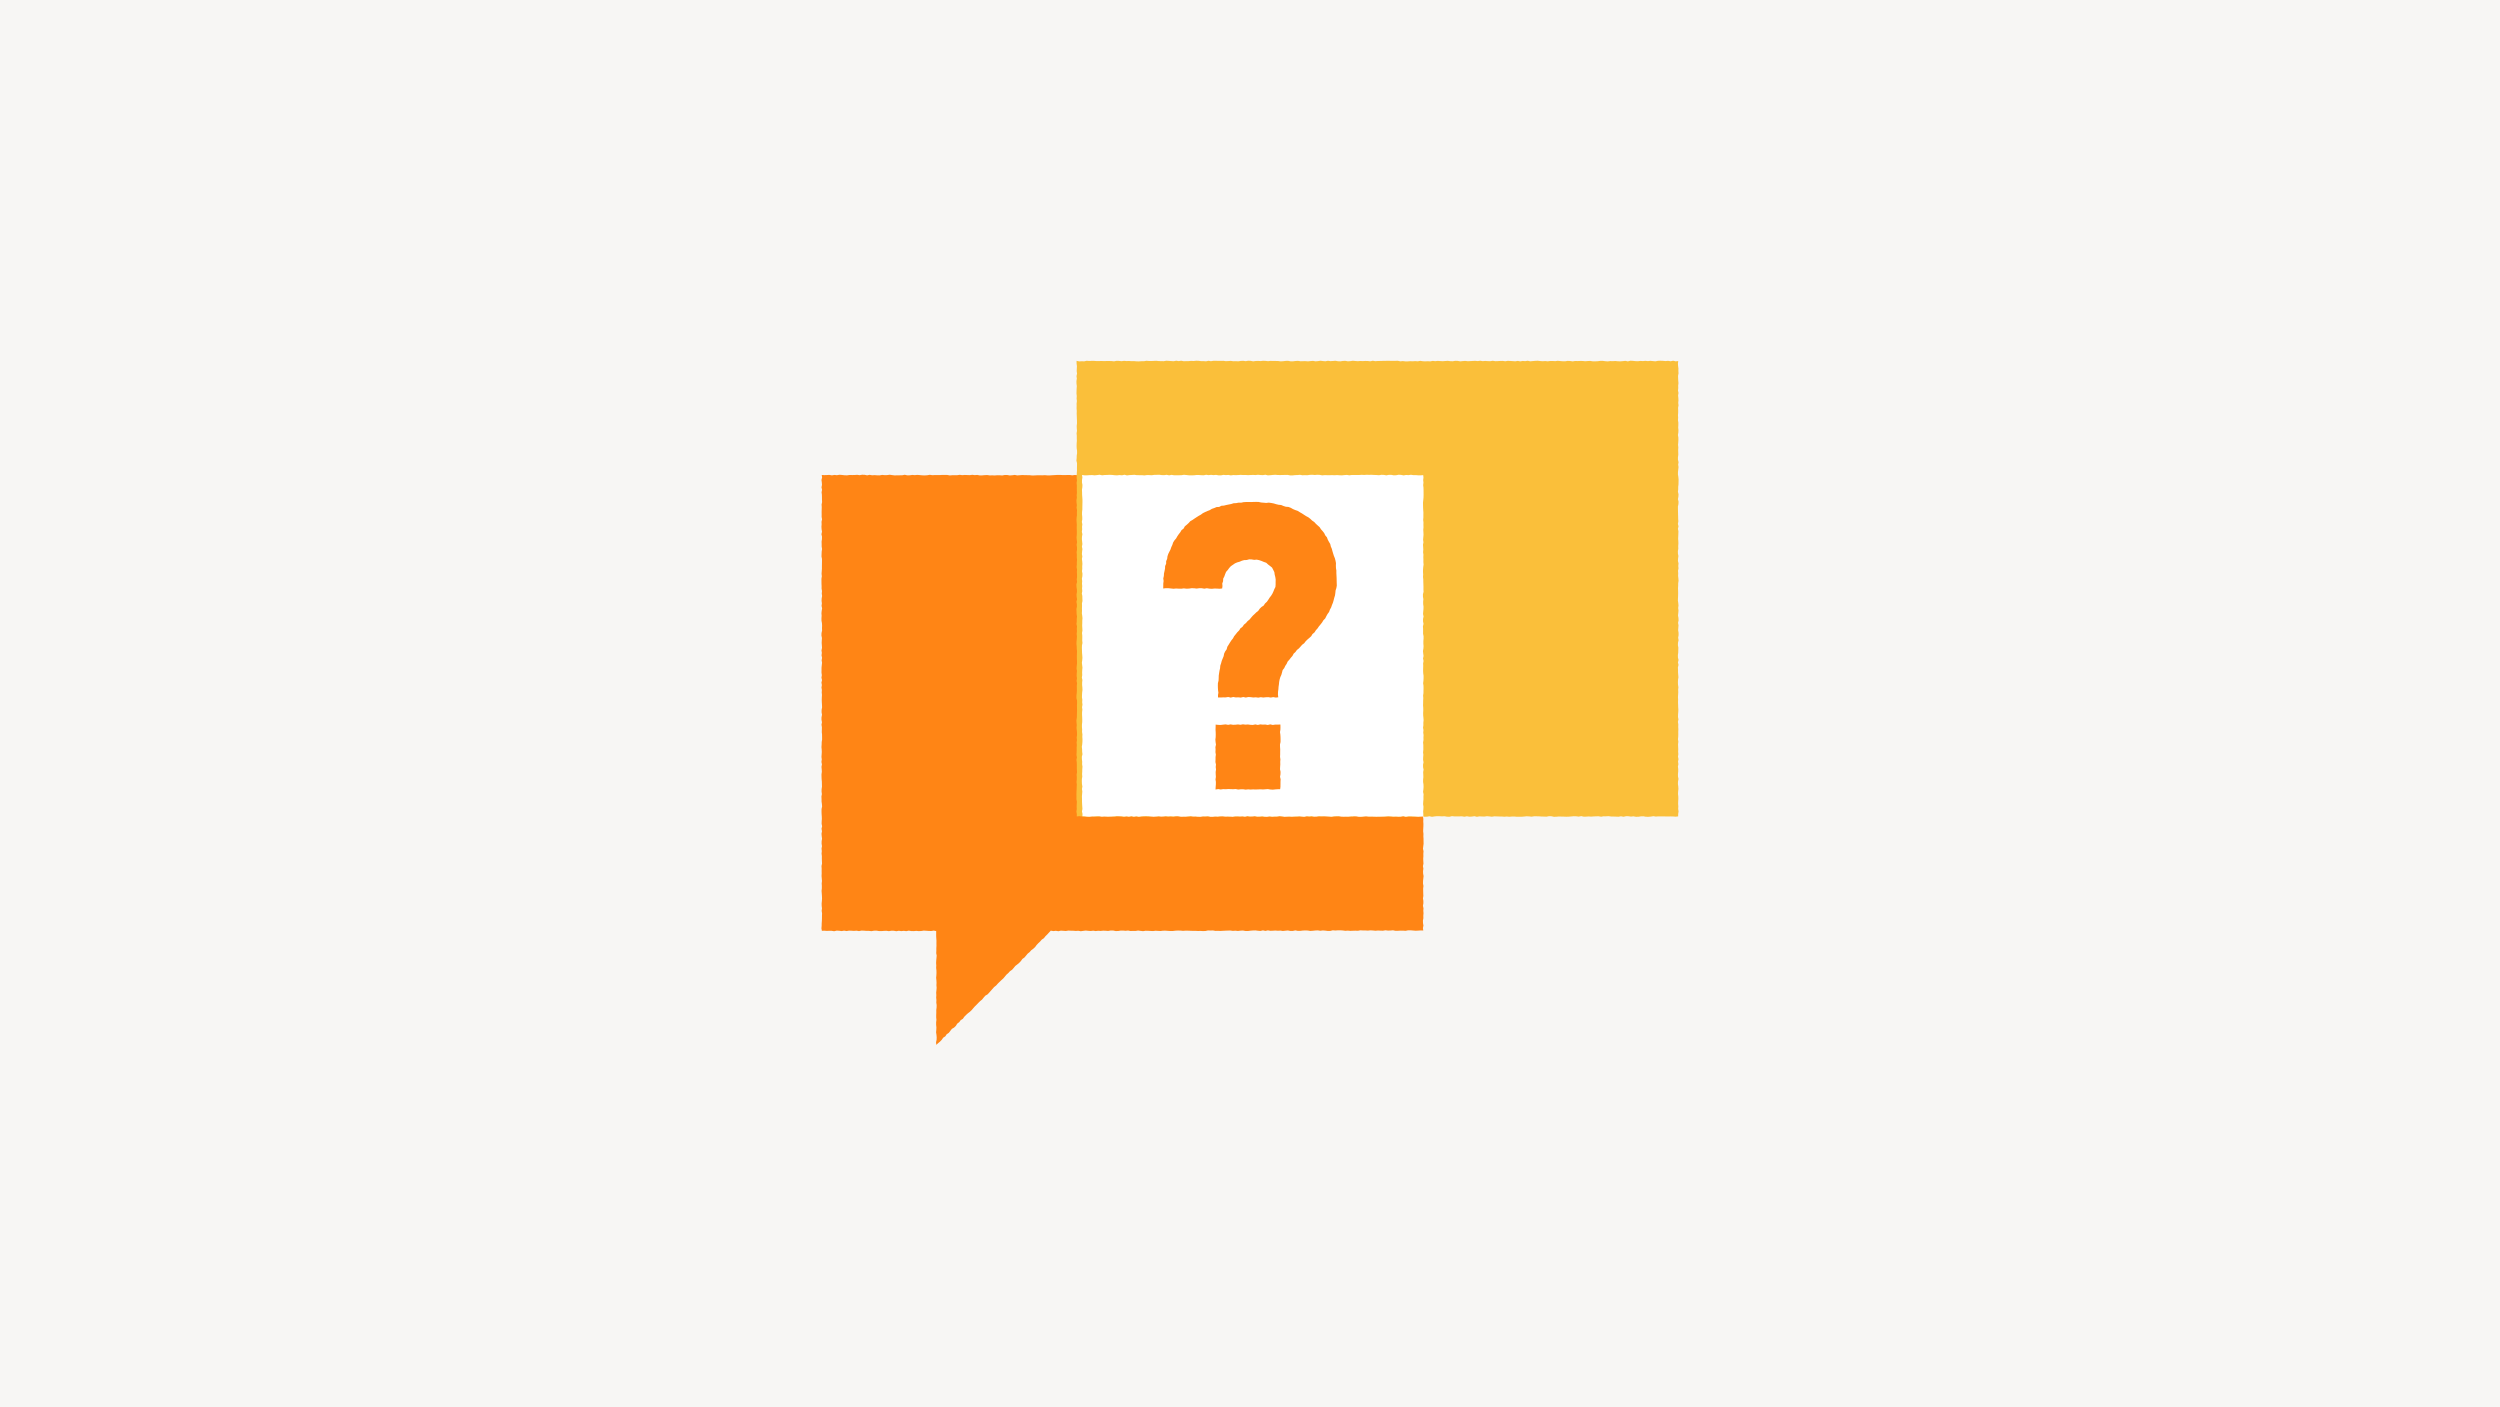
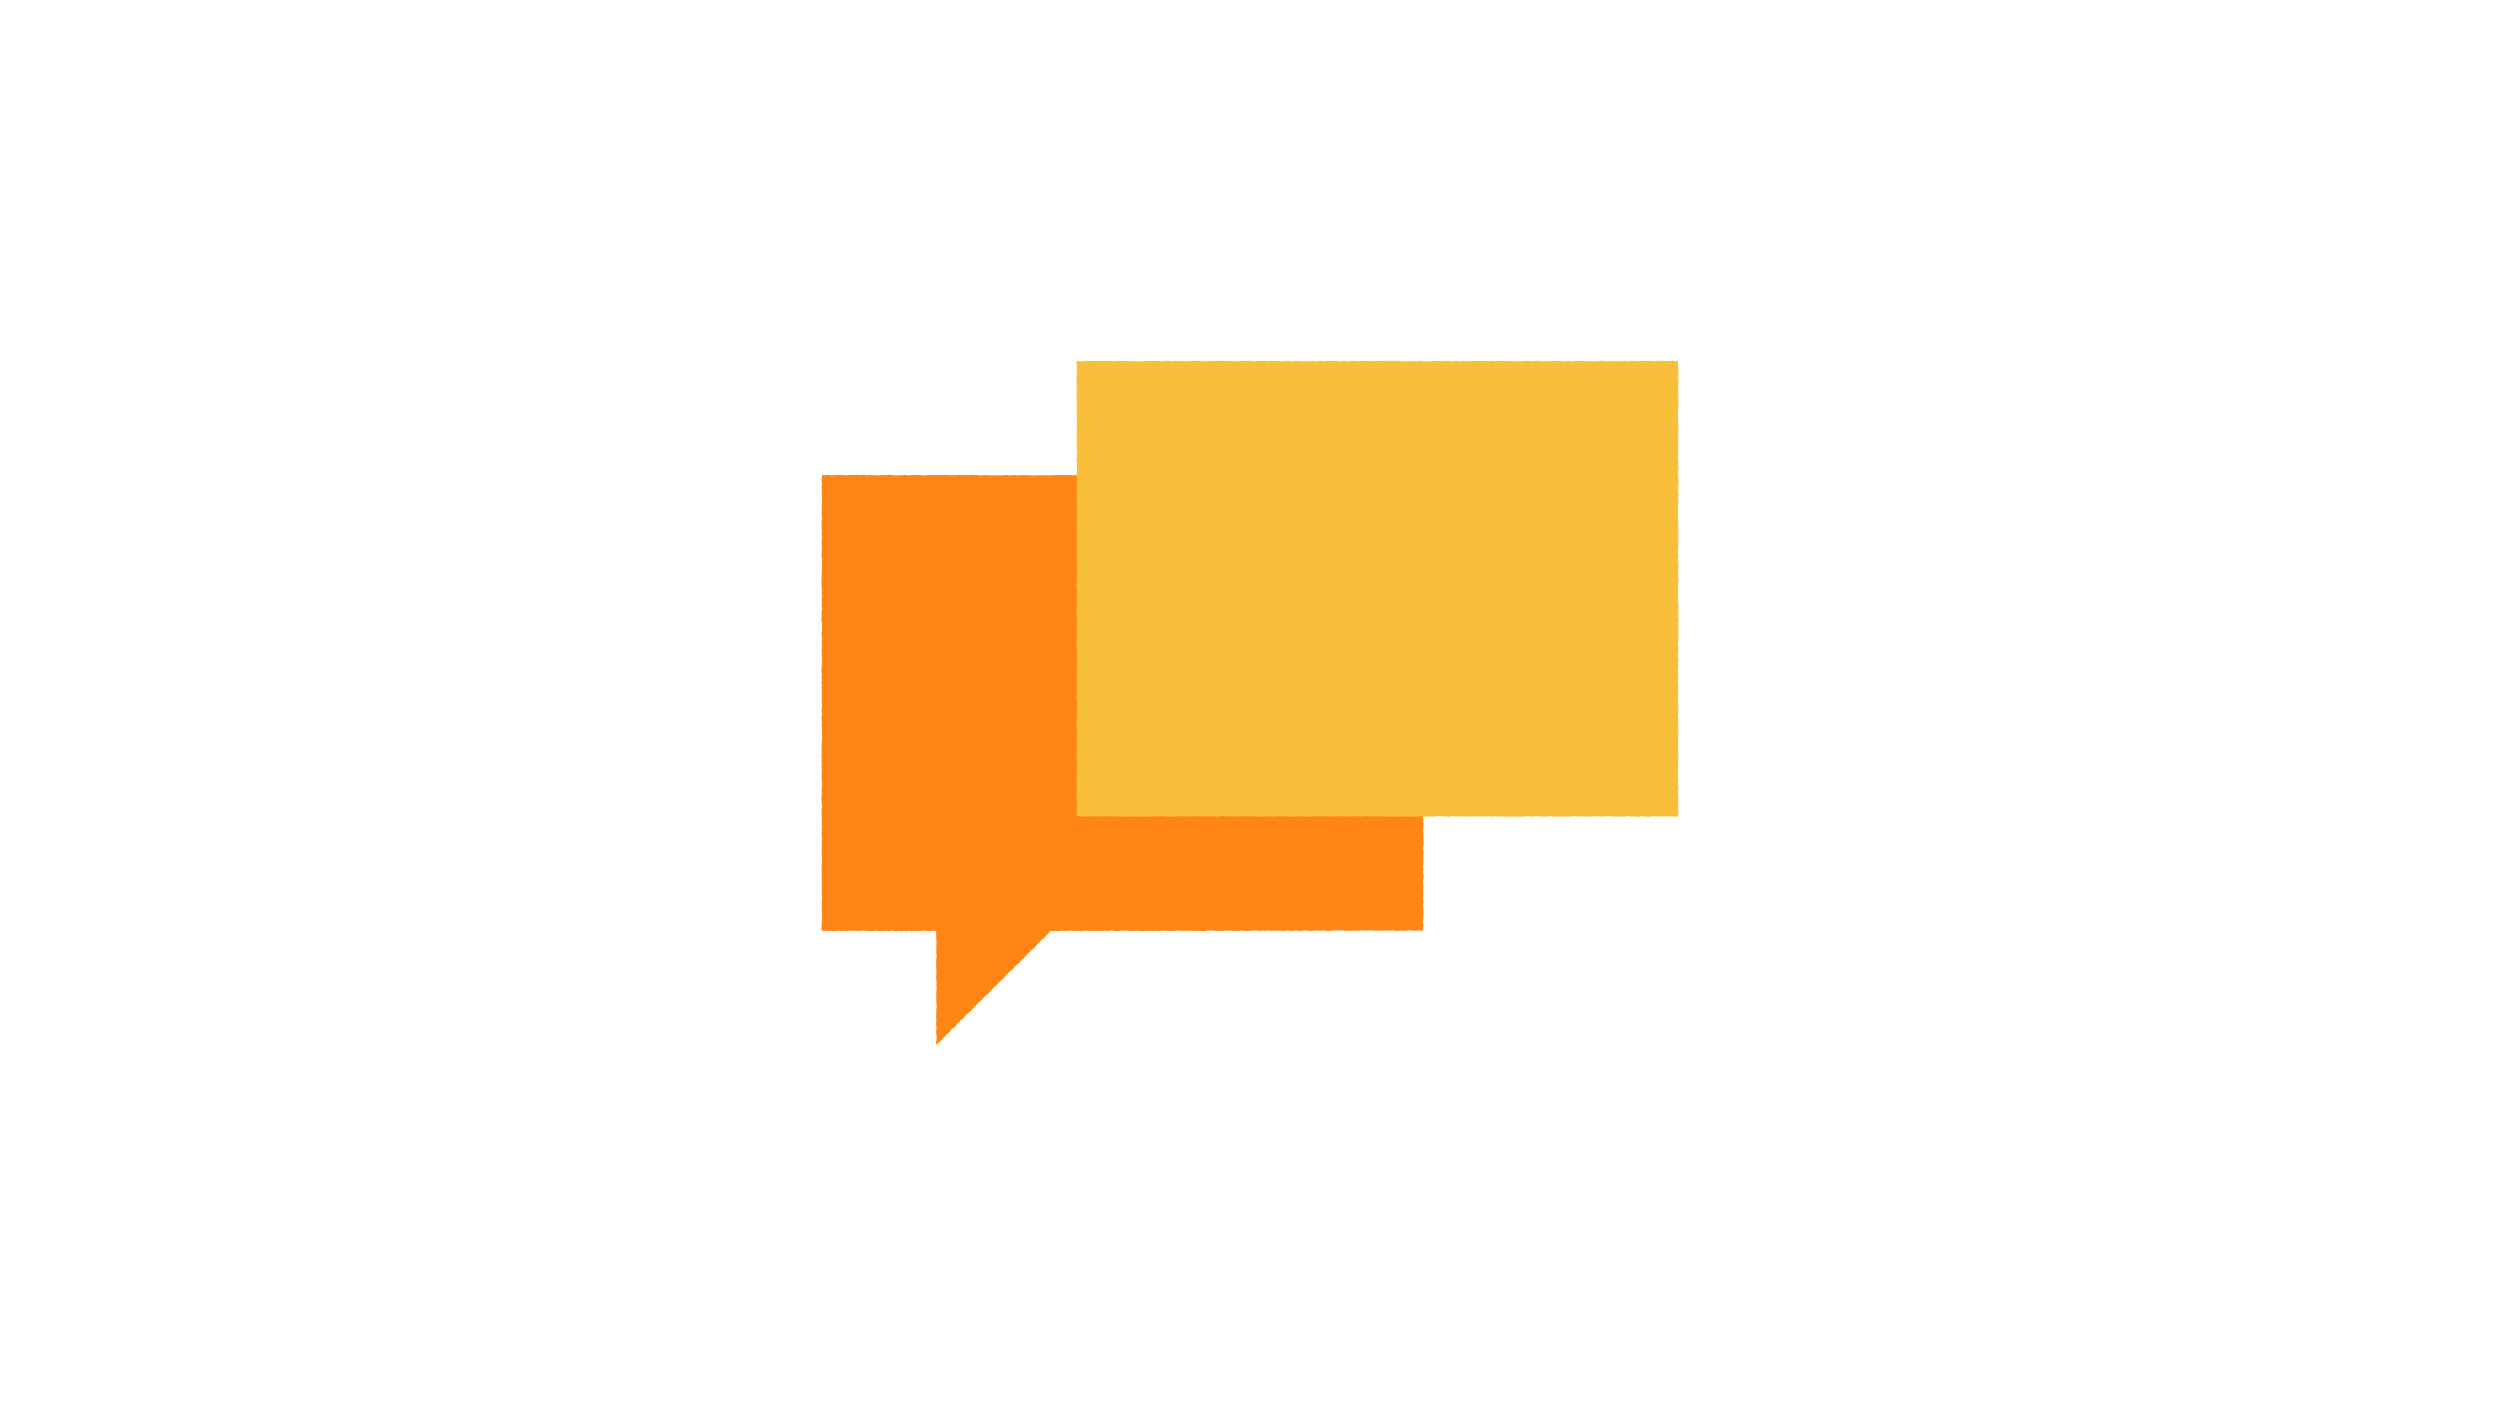
<svg xmlns="http://www.w3.org/2000/svg" width="1400" height="788" viewBox="0 0 1400 788" fill="none">
  <rect x="0" y="0" width="1400" height="788" fill="#333333" stroke="none" />
  <g id="ikon_kontaktraadgiver_1400x788_graa_opdateret" clip-path="url(#clip0_0_1417)">
    <rect width="1400" height="788" fill="white" />
-     <rect id="Rectangle" width="1400" height="788" fill="#F7F6F4" />
    <mask id="mask0_0_1417" style="mask-type:luminance" maskUnits="userSpaceOnUse" x="0" y="0" width="1400" height="788">
      <rect id="Rectangle_2" width="1400" height="788" fill="white" />
    </mask>
    <g mask="url(#mask0_0_1417)">
      <g id="Group 5">
        <path id="Fill 1" fill-rule="evenodd" clip-rule="evenodd" d="M496.832 266.05L495.427 266.083L494.023 265.94L492.615 266.208L491.206 266.174L489.8 266.077L488.393 266.154L486.985 265.905L485.589 266.189L484.191 265.896L482.791 265.855L481.384 266.098L479.972 265.902L478.565 266.012L477.161 266.021L475.753 265.986L474.34 266.193L472.929 266.145L471.521 265.979L470.106 265.869L468.69 266.11L467.279 265.965L465.871 266.199L464.454 265.946L463.035 266.021L461.611 266.069L460.167 265.988L460.375 267.389L460.021 268.767L460.208 270.141L460.309 271.519L460.047 272.899L460.348 274.274L460.085 275.654L460.252 277.032L460.283 278.408L460.301 279.789L460.369 281.169L460.085 282.547L460.181 283.929L460.148 285.308L460.111 286.688L460.13 288.07L460.118 289.451L460.346 290.833L460.047 292.215L460.113 293.598L460.01 294.984L460.099 296.365L460.32 297.753L460.006 299.136L460.322 300.524L460.287 301.909L460.093 303.297L460.132 304.686L460.136 306.073L460.355 307.461L460.148 308.85L460.093 310.236L460.043 311.621L460.313 313.007L460.309 314.392L460.285 315.776L460.266 317.161L460.268 318.543L460.173 319.928L460.078 321.31L460.231 322.694L460.019 324.077L460.025 325.457L460.035 326.842L460.101 328.222L460.087 329.606L460.309 330.987L460.188 332.367L460.373 333.751L460.136 335.13L460.085 336.512L460.252 337.896L460.076 339.277L460.377 340.661L460.153 342.041L460.012 343.424L460.122 344.808L460.025 346.189L460.037 347.575L460.287 348.958L460.375 350.342L460.315 351.728L460.369 353.115L460.05 354.499L460.008 355.886L460.289 357.275L460.2 358.661L460.138 360.052L460.241 361.441L460.322 362.833L460.033 364.22L460.233 365.608L460.058 366.997L460.355 368.384L460.113 369.772L460.346 371.157L460.194 372.543L460.064 373.926L460.06 375.314L460.031 376.701L460.235 378.085L460.01 379.47L460.33 380.854L460.002 382.241L460.247 383.625L460.025 385.01L460.256 386.394L460.161 387.781L460.293 389.167L460.214 390.554L460.181 391.942L460.223 393.329L460.309 394.719L460.367 396.108L460.113 397.499L460.085 398.889L460.328 400.28L460.052 401.669L460.045 403.059L460.305 404.446L460.041 405.835L460.268 407.223L460.241 408.608L460.2 409.996L460.348 411.385L460.365 412.773L460.377 414.16L460.149 415.546L460.124 416.935L460.019 418.324L460.149 419.712L460.204 421.101L460.124 422.492L460.025 423.886L460.2 425.275L460 426.666L460.285 428.056L460.025 429.445L460.167 430.832L460.233 432.214L460.037 433.594L460.058 434.975L460.109 436.359L460.241 437.746L460.264 439.134L460.305 440.523L460.101 441.916L460.078 443.306L460.249 444.695L460.004 446.085L460.076 447.474V448.859L460.268 450.245L460.377 451.627L460.072 453.014L460.054 454.396L460.091 455.781L460.19 457.165L460.237 458.55L460.146 459.936L460.105 461.323L460.381 462.714L460.058 464.104L460.307 465.499L460.045 466.892L460.163 468.285L460.342 469.677L460.12 471.066L460.097 472.454L460.305 473.843L460.068 475.234L460.21 476.622L460.076 478.015L460.245 479.41L460.233 480.805L460.268 482.2L460.34 483.594L460.037 484.987L460.136 486.378L460.118 487.771L460.142 489.168L460.076 490.564L460.19 491.959L460.301 493.354L460.148 494.747L460.235 496.133L460.221 497.518L460.08 498.907L460.184 500.303L460.28 501.703L460.336 503.099L460.26 504.49L460.118 505.883L460.144 507.286L460.309 508.685L460.136 510.082L460.355 511.485L460.305 512.888L460.297 514.285L460.252 515.684L460.148 517.087L460.126 518.495L460.002 519.904L460.256 521.249L461.575 521.189L462.961 521.301L464.349 521.247L465.737 521.266L467.131 521.492L468.523 521.153L469.917 521.224L471.311 521.4L472.703 521.166L474.091 521.388L475.482 521.16L476.87 521.216L478.26 521.297L479.65 521.185L481.042 521.419L482.436 521.128L483.834 521.184L485.228 521.294L486.62 521.297L488.014 521.448L489.406 521.199L490.798 521.162L492.194 521.388L493.592 521.413L494.988 521.301L496.382 521.247L497.776 521.452L499.162 521.214L500.547 521.232L501.937 521.485L503.333 521.234L504.732 521.423L506.126 521.265L507.518 521.448L508.914 521.164L510.316 521.39L511.714 521.421L513.112 521.288L514.516 521.427L515.917 521.355L517.317 521.139L518.715 521.228L520.119 521.328L521.526 521.363L522.938 521.135L524.258 521.407V522.694L524.252 524.072L524.324 525.452L524.423 526.834L524.396 528.217L524.423 529.603L524.347 530.988L524.353 532.372L524.276 533.755L524.54 535.137L524.419 536.515L524.291 537.898L524.214 539.278L524.314 540.66L524.241 542.043L524.402 543.429L524.429 544.818L524.363 546.206L524.237 547.589L524.392 548.973L524.458 550.356L524.396 551.74L524.511 553.129L524.408 554.517L524.256 555.902L524.344 557.29L524.26 558.675L524.394 560.053L524.318 561.431L524.518 562.81L524.485 564.198L524.313 565.589L524.324 566.975L524.28 568.36L524.272 569.746L524.394 571.139L524.231 572.53L524.237 573.92L524.381 575.313L524.332 576.704L524.202 578.095L524.421 579.485L524.54 580.882L524.497 582.279L524.182 583.682L524.332 585.119L525.373 584.16L526.44 583.275L527.398 582.277L528.188 581.113L529.374 580.338L530.158 579.16L531.337 578.375L532.199 577.269L533.059 576.162L534.304 575.438L535.296 574.468L536.039 573.254L537.152 572.405L537.992 571.287L539.198 570.537L540.002 569.385L540.971 568.395L541.998 567.465L543.112 566.62L544.116 565.668L545.017 564.609L545.937 563.565L546.931 562.594L547.892 561.591L548.89 560.616L549.979 559.734L550.849 558.637L551.767 557.587L553.008 556.863L553.969 555.86L554.886 554.812L555.812 553.774L556.728 552.728L557.84 551.867L558.763 550.821L559.763 549.849L560.77 548.884L561.813 547.958L562.721 546.896L563.605 545.812L564.659 544.905L565.589 543.867L566.766 543.064L567.69 542.022L568.565 540.938L569.676 540.087L570.75 539.199L571.705 538.194L572.511 537.036L573.672 536.22L574.582 535.152L575.473 534.066L576.566 533.19L577.492 532.142L578.634 531.299L579.667 530.351L580.496 529.203L581.449 528.196L582.471 527.241L583.393 526.179L584.587 525.386L585.46 524.269L586.474 523.285L587.427 522.239L588.445 521.168L589.903 521.413L591.297 521.251L592.691 521.486L594.085 521.16L595.479 521.255L596.873 521.355L598.265 521.13L599.657 521.197L601.051 521.222L602.443 521.336L603.835 521.236L605.229 521.485L606.621 521.282L608.013 521.112L609.405 521.259L610.799 521.353L612.189 521.187L613.583 521.4L614.977 521.23L616.369 521.328L617.761 521.178L619.157 521.232L620.549 521.34L621.943 521.093H623.337L624.733 521.382L626.129 521.375L627.527 521.141L628.923 521.124L630.321 521.249L631.719 521.102L633.117 521.369L634.517 521.305L635.918 521.338L637.318 521.106L638.718 521.294L640.118 521.45L641.516 521.222L642.914 521.249L644.312 521.336L645.709 521.388L647.105 521.218L648.501 521.295L649.897 521.369L651.293 521.197L652.687 521.185L654.085 521.284L655.479 521.371L656.877 521.346L658.271 521.176L659.667 521.108L661.063 521.141L662.459 521.272L663.857 521.176L665.255 521.184L666.652 521.239L668.05 521.294L669.45 521.272L670.85 521.355L672.252 521.319L673.654 521.404L675.055 521.357L676.455 521.047L677.853 521.099L679.253 521.058L680.653 521.309L682.051 521.266L683.448 521.336L684.846 521.245L686.244 521.18L687.642 521.12L689.04 521.11L690.44 521.297L691.838 521.184L693.238 521.348L694.635 521.17L696.037 521.095L697.439 521.348L698.839 521.369L700.243 521.182L701.642 521.075L703.044 521.035L704.444 521.216L705.844 521.338L707.234 521.002L708.624 521.319L710.018 521.006L711.414 521.253L712.81 521.199L714.206 521.108L715.608 521.216L717.009 521.143L718.413 521.348L719.813 521.197L721.213 521.058L722.611 521.34L724.007 521.319L725.403 521.014L726.797 521.299L728.191 521.284L729.588 521.108L730.982 521.047L732.376 521.099L733.772 521.33L735.17 521.23L736.568 521.079L737.968 521.012L739.37 521.232L740.774 521.041L742.181 521.157L743.585 521.332L744.983 521.313L746.384 520.962L747.784 521.093L749.184 520.977L750.584 520.969L751.986 521.064L753.389 521.255L754.791 521.153L756.201 521.284L757.604 521.222L759.01 521.18L760.412 521.234L761.814 520.977L763.219 521.056L764.625 521.064L766.033 521.141L767.436 520.996L768.842 521.072L770.25 521.224L771.645 521.095L773.041 521.164L774.441 521.205L775.847 520.958L777.256 521.135L778.662 521.099L780.066 520.96L781.47 521.266L782.885 521.239L784.292 521.155L785.702 521.162L787.115 521.265L788.529 520.977L789.936 520.975L791.344 521.093L792.759 521.216L794.179 521.143L795.6 521.047L797.031 521.089L796.839 519.698L797.128 518.316L796.885 516.932L796.84 515.553L797.089 514.167L797.058 512.786L797.167 511.402L797.054 510.018L797.155 508.637L796.854 507.251L797.089 505.868L797.081 504.482L796.858 503.099L797.081 501.711L797.015 500.324L796.986 498.938L796.961 497.551L797.139 496.165L796.883 494.778L796.906 493.389L797.048 491.999L797.205 490.61L796.947 489.219L796.901 487.827L797.089 486.434L796.848 485.043L797.139 483.649L797.054 482.258L796.998 480.865L797.097 479.472L797.068 478.08L797.178 476.691L796.866 475.3L797.031 473.909L797.211 472.519L797.18 471.132L797.171 469.742L797.089 468.353L797.134 466.967L796.971 465.578L797.011 464.191L797.091 462.805L797.114 461.418L797.023 460.03L797.073 458.643L796.862 457.255L797.054 455.87L796.901 454.482L797.192 453.095L797.151 451.712L797.132 450.322L797.124 448.937L797.159 447.549L797.169 446.16L797.157 444.774L797.044 443.385L796.864 441.998L797.205 440.61L797.174 439.221L797.182 437.829L797.029 436.442L796.872 435.051L797.031 433.659L797.192 432.266L797.021 430.873L797.056 429.482L797.062 428.087L797.068 426.691L796.848 425.296L796.897 423.905L796.86 422.512L797.072 421.118L797.046 419.725L796.951 418.332L796.961 416.943L797.011 415.553L797.009 414.162L797.176 412.771L796.953 411.381L796.905 409.99L797.136 408.601L797.004 407.211L797.169 405.82L796.986 404.433L797.124 403.041L797.002 401.65L797.035 400.259L797.138 398.867L797.002 397.476L796.969 396.085L796.908 394.692L797.178 393.298L797.124 391.903L796.932 390.508L796.837 389.111L796.949 387.716L797.042 386.323L797.124 384.927V383.534L796.864 382.141L796.955 380.75L797.106 379.358L796.852 377.965L797.011 376.572L796.93 375.181L797.165 373.788L796.835 372.396L797.143 371.003L797.19 369.61L797.089 368.215L796.887 366.821L797.116 365.426L797.075 364.029L796.99 362.634L797.019 361.237L797 359.842L797.054 358.449L796.839 357.055L797.106 355.67L796.885 354.284L797.139 352.895L797.056 351.506L796.864 350.116L797.077 348.725L796.897 347.33L796.829 345.933L796.879 344.538L797.202 343.142L796.986 341.747L797.124 340.356L797.141 338.965L797.215 337.575L796.899 336.186L796.967 334.797L796.879 333.407L796.928 332.02L797.044 330.628L796.895 329.239L797.176 327.848L797.017 326.455L797.106 325.059L797.019 323.664L797.072 322.265L796.961 320.866L796.854 319.469L797.002 318.074L796.938 316.679L797.172 315.284L797.211 313.891L796.996 312.497L797.161 311.1L796.856 309.703L796.854 308.306L797.215 306.905L797.007 305.504L797.211 304.105L796.885 302.708L797.066 301.313L797.194 299.914L796.835 298.513L796.854 297.11L796.947 295.713L797.105 294.312L797.108 292.911L797.002 291.522L797.079 290.132L797.134 288.739L797.04 287.338L796.943 285.933L796.854 284.534L797.103 283.135L796.901 281.736L797.159 280.33L797.178 278.927L796.976 277.524L797.12 276.115L797.017 274.71L796.916 273.304L797.019 271.903L797.015 270.492L797.204 269.08L797.19 267.667L797.019 266.253L795.633 266.349L794.243 266.438L792.855 266.096L791.462 266.11L790.072 266.26L788.684 266.297L787.29 266.1L785.898 266.187L784.506 266.112L783.112 266.286L781.718 266.409L780.324 266.428L778.93 266.287L777.534 266.318L776.138 266.195L774.74 266.191L773.344 266.374L771.946 266.367L770.547 266.295L769.151 266.127L767.755 266.299L766.359 266.141L764.963 266.077L763.569 266.355L762.175 266.06L760.779 266.351L759.387 266.253L757.995 266.04L756.603 266.147L755.209 266.079L753.817 266.303L752.425 266.318L751.032 266.199L749.642 266.322L748.25 266.201L746.86 266.266L745.472 266.276L744.08 266.062L742.692 266.397L741.302 266.201L739.913 266.023L738.521 266.39L737.135 266.145L735.745 266.077L734.357 266.11L732.967 266.313L731.58 266.123L730.19 266.284L728.802 266.394L727.414 266.145L726.026 266.108L724.638 266.012L723.249 266.388L721.861 266.367L720.473 266.029L719.085 266.081L717.695 266.365L716.307 266.297L714.916 266.129L713.53 266.326L712.14 266.114L710.75 266.245L709.36 266.112L707.972 266.05L706.58 266.34L705.19 266.318L703.799 266.305L702.409 266.094L701.017 266.143L699.625 266.332L698.233 266.077L696.841 266.006L695.447 266.272L694.053 266.158L692.661 266.087L691.267 266.01L689.871 266.21L688.475 266.33L687.077 266.013L685.681 266.129L684.283 266.212L682.885 266.301L681.486 266.361L680.088 266.023L678.688 266.324L677.288 266.004L675.888 265.977L674.488 266.278L673.091 266.145L671.693 266.114L670.295 266.15L668.899 266.33L667.501 266.203L666.107 266.166L664.709 266.021L663.313 266.289L661.919 266.253L660.525 266.305L659.131 266.324L657.737 266.255L656.341 265.973L654.947 266.044L653.555 266.231L652.161 266.185L650.767 266.079L649.373 266.216L647.981 266.01L646.585 266.096L645.193 266.104L643.797 266.289L642.403 266.089L641.009 266.172L639.615 266.046L638.221 265.988L636.823 266.012L635.429 266.125L634.033 266.274L632.637 266.052L631.239 266.154L629.841 266.168L628.444 266.318L627.046 266.272L625.646 266.094L624.244 266.197L622.844 266.172L621.442 266.089L620.041 265.965L618.639 266.303L617.239 266.112L615.837 266.239L614.439 266.193L613.042 266.013L611.644 265.99L610.246 265.944L608.848 266.224L607.45 266.135L606.052 266.131L604.656 266.096L603.258 266.091L601.862 265.988L600.464 266.187L599.068 265.986L597.671 266.01L596.273 266.033L594.875 266.029L593.477 265.956L592.077 265.961L590.679 266.046L589.277 266.129L587.88 266.218L586.478 266.214L585.076 266.093L583.67 266.179L582.271 266.131L580.869 266.145L579.467 266.231L578.065 266.278L576.665 266.121L575.266 266.093L573.866 266.081L572.468 266.013L571.068 266.127L569.67 266.233L568.272 265.954L566.87 266.145L565.473 266.251L564.071 266.01L562.669 265.99L561.267 266.255L559.865 266.156L558.462 266.129L557.058 266.251L555.656 266.191L554.255 266.23L552.853 266.021L551.453 266.079L550.061 266.206L548.669 266.237L547.273 265.963L545.877 266.066L544.479 265.896L543.079 266.081L541.677 266.029L540.276 265.973L538.87 266.089L537.468 265.898L536.068 266.1L534.671 266.112L533.273 266.114L531.875 266.241L530.479 265.981L529.081 265.971L527.687 265.954L526.291 266.037L524.893 266.021L523.497 266.04L522.097 266.1L520.699 265.89L519.296 266.133L517.894 266.231L516.488 266.189L515.083 266.05L513.677 265.938L512.273 266.077L510.873 265.956L509.472 266.162L508.072 266.193L506.67 265.867L505.266 266.154L503.863 266.168L502.457 266.174L501.049 266.23L499.64 266.06L498.238 265.853L496.832 266.05Z" fill="#FF8515" />
-         <path id="Fill 2" fill-rule="evenodd" clip-rule="evenodd" d="M936.962 202L935.543 202.309L934.125 202.066L932.716 202.205L931.306 202.068L929.893 202.014L928.477 202.052L927.066 202.341L925.656 202.208L924.243 202.06L922.835 202.226L921.432 202.071L920.022 202.206L918.612 202.114L917.205 202.291L915.805 202.228L914.405 202.077L913.009 202.002L911.602 202.382L910.198 202.077L908.788 202.233L907.381 202.355L905.973 202.305L904.567 202.162L903.162 202.251L901.76 202.201L900.354 202.378L898.949 202.276L897.539 202.083L896.133 202.095L894.73 202.284L893.326 202.347L891.924 202.338L890.524 202.114L889.124 202.181L887.721 202.293L886.317 202.145L884.915 202.131L883.508 202.191L882.102 202.149L880.698 202.374L879.296 202.164L877.897 202.095L876.499 202.326L875.101 202.305L873.705 202.183L872.309 202.054L870.913 202.239L869.517 202.152L868.121 202.156L866.723 202.34L865.327 202.193L863.927 202.282L862.527 202.185L861.124 202.014L859.72 202.077L858.316 202.201L856.914 202.34L855.515 202.019L854.117 202.243L852.721 202.131L851.329 202.37L849.933 202.104L848.542 202.332L847.141 202.226L845.741 202.135L844.339 202.075L842.937 202.307L841.534 202.098L840.13 202.141L838.726 202.224L837.324 202.266L835.924 202.027L834.523 202.268L833.125 202.224L831.725 202.122L830.325 202.247L828.927 202.01L827.527 202.216L826.127 202.066L824.728 202.131L823.33 202.216L821.928 202.28L820.528 202.11L819.128 202.208L817.726 202.359L816.323 202.106L814.919 202.062L813.517 202.305L812.115 202.255L810.716 202.069L809.316 202.17L807.916 202.276L806.518 202.201L805.12 202.102L803.72 202.26L802.324 202.095L800.926 202.372L799.528 202.286L798.133 202.361L796.735 202.286L795.339 202.077L793.941 202.34L792.545 202.226L791.147 202.324L789.749 202.264L788.351 202.372L786.953 202.369L785.555 202.205L784.155 202.347L782.756 202.027L781.354 202.077L779.952 202.075H778.552L777.15 202.039L775.749 202.081L774.349 202.096L772.949 202.137L771.549 202.16L770.151 202.266L768.753 202.01L767.357 202.328L765.961 202.164L764.565 202.135L763.169 202.222L761.775 202.143L760.379 202.27L758.983 202.158L757.589 202.021L756.195 202.239L754.801 202.334L753.409 202.069L752.013 202.125L750.621 202.349L749.227 202.286L747.835 202.033L746.439 202.15L745.045 202.237L743.653 202.039L742.259 202.311L740.863 202.191L739.469 202.01L738.075 202.226L736.679 202.347L735.285 202.087L733.889 202.203L732.491 202.361L731.095 202.249L729.699 202.255L728.301 202.305L726.903 202.081L725.504 202.156L724.106 202.34L722.706 202.341L721.308 202.06L719.906 202.11L718.506 202.284L717.108 202.361L715.709 202.164L714.313 202.139L712.915 202.125L711.519 202.095L710.123 202.259L708.729 202.098L707.333 202.037L705.939 202.199L704.547 202.116L703.155 202.158L701.761 202.359L700.369 202.068L698.976 202.021L697.584 202.259L696.194 202.054L694.802 202.12L693.414 202.336L692.022 202.259L690.632 202.295L689.244 202.089L687.853 202.195L686.465 202.259L685.075 202.06L683.687 202.096L682.297 202.095L680.909 202.052L679.52 202.044L678.132 202.268L676.744 202.046L675.354 202.34L673.968 202.233L672.577 202.23L671.191 202.044L669.801 202.015L668.415 202.17L667.025 202.095L665.636 202.226L664.248 202.239L662.86 202.287L661.47 202.006L660.082 202.233L658.692 202L657.303 202.289L655.911 202.197L654.523 202.087L653.131 202.01L651.741 202.262L650.349 202.237L648.961 202.201L647.569 202.048L646.176 202.106L644.784 202.172L643.392 202.158L641.998 202.037L640.606 202.282H639.212L637.818 202.37L636.424 202.361L635.03 202.214L633.634 202.251L632.238 202.149L630.842 202.195L629.444 202.077L628.048 202.266L626.65 202.108L625.253 202.068L623.857 202.349L622.461 202.197L621.063 202.158L619.669 202.164L618.275 202.218L616.881 202.149L615.489 202.191L614.095 202.201L612.703 202.091L611.31 202.093L609.918 202.139L608.53 202.044L607.138 202.355L605.75 202.295L604.358 202.38L602.869 202.091L602.886 203.599L603.082 205.01L603.016 206.414L602.948 207.819L603.148 209.216L602.843 210.613L603.026 212.012L602.808 213.412L602.832 214.807L603.016 216.206L602.915 217.607L602.869 218.998L602.828 220.391L602.989 221.784L602.894 223.181L603.061 224.576L602.89 225.963L602.925 227.346L602.88 228.732L602.995 230.125L602.942 231.518L602.995 232.909L603.041 234.307L603.104 235.698L603.115 237.092L602.954 238.483L602.995 239.874L603.115 241.265L602.882 242.658L603.005 244.053L602.993 245.444L603.051 246.835L602.937 248.224L602.904 249.613L602.94 250.998L603.146 252.388L603.166 253.775L602.97 255.164L602.933 256.555L602.795 257.948L603.129 259.341V260.732L603.092 262.119L603.109 263.505L603.003 264.888L602.95 266.275L602.925 267.657L603.107 269.04L602.886 270.421L603.038 271.805L603.016 273.186L603.02 274.57L603.084 275.955L602.948 277.34L603.049 278.727L602.803 280.115L602.865 281.506L603.049 282.895L602.869 284.284L603.139 285.671L603.053 287.057L603.096 288.438L602.913 289.819L602.838 291.197L602.927 292.577L603.016 293.964L602.958 295.353L603.005 296.738L603.026 298.127L603.005 299.518L602.861 300.91L602.987 302.297L603.15 303.686L602.898 305.073L603.104 306.46L603.123 307.846L602.911 309.233L603.028 310.62L603.001 312.005L603.14 313.389L603.028 314.776L603.032 316.161L602.888 317.548L603.14 318.936L603.061 320.321L603.127 321.708L603.146 323.095L602.975 324.485L603.154 325.876L602.785 327.265L602.843 328.652L603.045 330.039L603.1 331.426L602.865 332.812L602.915 334.199L603.152 335.58L602.791 336.966L603.041 338.351L603.063 339.734L602.785 341.118L602.867 342.503L602.896 343.884L603.125 345.27L602.972 346.653L602.981 348.035L602.816 349.42L603.127 350.803L603.003 352.188L603.092 353.572L602.921 354.957L603.082 356.344L603.006 357.732L602.871 359.119L602.816 360.504L602.944 361.893L602.985 363.282L603.127 364.668L603.082 366.055L603.034 367.442L603.049 368.827L603.117 370.213L603.125 371.596L602.968 372.979L602.869 374.363L603.096 375.746L602.975 377.13L602.925 378.509L603.109 379.89L602.878 381.272L603.164 382.651L602.997 384.035L603.034 385.414L603.061 386.794L602.964 388.175L602.814 389.555L602.803 390.934L603.135 392.318L603.162 393.695L603.082 395.077L603.115 396.456L603.144 397.838L603.096 399.217L603.063 400.6L603.026 401.98L602.791 403.361L602.863 404.745L602.995 406.126L602.849 407.51L602.993 408.891L603.125 410.278L603.133 411.66L602.937 413.045L603.086 414.428L602.892 415.815L603.032 417.201L602.923 418.588L602.948 419.973L602.911 421.361L602.818 422.746L603.073 424.131L602.805 425.516L602.981 426.898L603.026 428.283L603.018 429.663L603.043 431.044L603.133 432.427L602.9 433.805L603.008 435.186L602.985 436.566L602.851 437.945L603.02 439.325L602.944 440.701L602.907 442.082L602.836 443.46L602.793 444.835L602.826 446.213L602.807 447.588L603.049 448.966L602.975 450.342L602.915 451.719L602.985 453.095L602.785 454.469L603.02 455.844L602.997 457.193L604.395 457.04L605.816 457.195L607.237 457.336L608.652 457.228L610.062 457.203L611.474 457.058L612.885 457.264L614.3 457.39L615.712 457.054L617.123 457.247L618.537 457.094L619.942 457.247L621.348 457.22L622.756 457.098L624.167 457.407L625.573 457.164L626.975 457.048L628.373 457.382L629.769 457.357L631.176 457.16L632.582 457.218L633.989 457.249L635.399 457.247L636.805 457.313L638.21 457.386L639.616 457.264H641.018L642.423 457.305L643.831 457.276L645.241 457.058L646.644 457.12L648.05 457.301L649.452 457.087L650.854 457.093L652.253 457.177L653.655 457.345L655.057 457.177L656.461 457.365L657.865 457.255L659.272 457.062L660.676 457.145L662.08 457.091L663.481 457.164L664.881 457.195L666.281 457.322L667.677 457.102L669.075 457.149L670.469 457.332L671.865 457.083L673.261 457.039L674.657 457.235L676.055 457.191L677.451 457.145L678.851 457.122L680.252 457.104L681.654 457.355L683.058 457.203L684.462 457.039L685.863 457.093L687.263 457.164L688.661 457.282L690.055 457.089L691.449 457.293L692.843 457.255L694.235 457.166L695.637 457.143L697.039 457.243L698.439 457.098L699.84 457.318L701.244 457.087H702.648L704.05 457.367L705.453 457.17L706.855 457.407L708.255 457.28L709.653 457.069L711.053 457.28L712.453 457.316L713.853 457.307L715.25 457.237L716.65 457.031L718.05 457.272L719.45 457.104L720.85 457.233L722.25 457.403L723.649 457.089L725.053 457.332L726.455 457.376L727.859 457.058L729.259 457.249L730.66 457.239L732.062 457.089L733.462 457.413L734.862 457.324L736.26 457.056L737.66 457.187L739.057 457.243L740.455 457.206L741.851 457.054L743.249 457.1L744.645 457.15L746.043 457.326L747.439 457.179L748.837 457.191L750.233 457.06L751.631 457.037L753.029 457.094L754.427 457.293L755.825 457.114L757.224 457.376L758.622 457.037L760.024 457.075H761.424L762.826 457.334L764.226 457.039H765.627L767.029 457.262L768.429 457.154L769.829 457.266L771.229 457.237L772.627 457.299L774.025 457.069L775.422 457.334L776.818 457.214L778.212 457.237L779.608 457.264L781.004 457.374L782.398 457.295L783.794 457.343L785.188 457.077L786.582 457.249L787.976 457.395L789.368 457.226L790.764 457.365L792.156 457.341L793.55 457.368L794.943 457.195L796.339 457.042L797.733 457.394L799.127 457.334L800.519 457.104L801.915 457.413L803.309 457.193L804.703 457.054L806.099 457.081L807.495 457.158L808.889 457.089L810.287 457.332L811.682 457.392L813.08 457.039L814.476 457.181L815.876 457.191L817.274 457.172L818.672 457.147L820.07 457.367L821.472 457.112L822.872 457.353L824.271 457.284L825.671 457.066L827.069 457.409L828.467 457.16L829.863 457.23L831.259 457.272L832.655 457.075L834.049 457.189L835.445 457.367L836.839 457.143L838.231 457.191L839.625 457.239L841.019 457.255L842.409 457.365L843.801 457.253L845.193 457.39L846.583 457.272L847.976 457.245L849.366 457.382L850.756 457.353L852.146 457.374L853.534 457.257L854.924 457.114L856.312 457.183L857.703 457.345L859.091 457.114L860.481 457.123L861.867 457.147L863.257 457.262L864.646 457.282L866.034 457.334L867.424 457.066L868.81 457.098L870.198 457.409L871.587 457.365L872.977 457.235L874.363 457.282L875.753 457.311L877.139 457.367L878.529 457.324L879.918 457.214L881.308 457.085L882.696 457.131L884.086 457.301L885.474 457.031L886.866 457.328L888.255 457.313L889.647 457.212L891.035 457.309L892.429 457.203L893.819 457.143L895.209 457.108L896.603 457.365L897.993 457.127L899.385 457.135L900.779 457.05L902.172 457.241L903.564 457.258L904.96 457.313L906.356 457.367L907.75 457.116L909.144 457.386L910.54 457.085L911.935 457.091L913.333 457.299L914.729 457.147L916.127 457.397L917.525 457.378L918.923 457.154L920.319 457.122L921.715 457.382L923.109 457.399L924.503 457.289L925.899 457.058L927.289 457.282L928.683 457.172L930.075 457.179L931.467 457.177L932.859 457.212L934.25 457.224L935.64 457.199L937.028 457.237L938.42 457.341L939.76 457.174L939.785 455.81L939.998 454.401L939.781 452.995L939.857 451.594L939.746 450.197L939.781 448.8L939.87 447.401L939.845 445.997L939.684 444.602L939.754 443.205L939.911 441.806L939.826 440.411L939.633 439.02L939.688 437.625L939.958 436.228L939.674 434.835L939.655 433.448L939.785 432.063L939.804 430.679L939.635 429.288L939.897 427.895L939.694 426.5L939.954 425.105L939.666 423.712L939.872 422.319L939.75 420.93L939.822 419.539L939.752 418.146L939.713 416.753L939.874 415.36L939.664 413.965L939.798 412.574L939.835 411.187L939.818 409.8L939.88 408.411L939.802 407.025L939.847 405.636L939.631 404.247L939.925 402.856L939.674 401.463L939.709 400.07L939.826 398.679L939.872 397.292L939.777 395.906L939.738 394.521L939.686 393.138L939.742 391.754L939.661 390.373L939.746 388.987L939.82 387.606L939.758 386.225L939.905 384.839L939.684 383.456L939.633 382.071L939.696 380.683L939.909 379.296L939.8 377.905L939.69 376.514L939.697 375.127L939.624 373.742L939.962 372.354L939.647 370.973L939.979 369.591L939.641 368.212L939.618 366.834L939.81 365.447L939.835 364.06L939.876 362.671L939.62 361.284L939.68 359.892L939.998 358.503L939.763 357.112L939.995 355.725L939.993 354.338L939.763 352.951L939.853 351.565L939.963 350.178L939.709 348.793L940 347.406L939.925 346.02L939.68 344.637L939.847 343.25L939.944 341.862L939.777 340.477L939.948 339.088L939.826 337.703L939.622 336.314L939.676 334.924L939.73 333.537L939.76 332.146L939.734 330.759L939.68 329.374L939.767 327.986L939.785 326.599L939.987 325.214L939.882 323.831L939.725 322.445L939.8 321.062L939.68 319.677L939.958 318.295L939.829 316.908L939.977 315.526L939.643 314.143L939.723 312.76L939.905 311.374L939.635 309.993L939.614 308.608L939.847 307.222L939.789 305.837L939.897 304.454L939.855 303.068L939.754 301.681L939.818 300.294L939.868 298.905L939.915 297.52L939.643 296.13L939.956 294.741L939.624 293.356L939.87 291.969L939.769 290.583L939.752 289.198L939.709 287.815L939.68 286.431L939.653 285.048L939.631 283.665L939.925 282.283L939.979 280.9L939.643 279.52L939.888 278.139L939.963 276.758L939.641 275.376L939.795 273.999L939.793 272.615L939.952 271.238L939.977 269.856L939.998 268.475L939.874 267.095L939.649 265.716L939.664 264.334L939.818 262.955L939.971 261.573L939.767 260.192L939.991 258.811L939.655 257.431L939.651 256.048L939.847 254.668L939.808 253.285L939.767 251.901L939.857 250.52L939.699 249.135L939.822 247.751L939.892 246.366L939.878 244.983L939.637 243.595L939.872 242.208L939.915 240.823L939.787 239.436L939.862 238.052L939.874 236.665L939.659 235.28L939.75 233.896L939.664 232.515L939.771 231.13L939.777 229.748L939.721 228.367L939.973 226.985L939.804 225.606L939.934 224.224L939.87 222.845L939.729 221.465L939.963 220.088L939.68 218.708L939.82 217.331L939.779 215.953L939.942 214.578L939.814 213.2L939.752 211.821L939.713 210.445L939.973 209.069L939.888 207.694L939.915 206.316L939.725 204.942L939.645 203.567L939.804 202.193L938.385 202.357L936.962 202Z" fill="#FABF3A" />
-         <path id="Fill 3" fill-rule="evenodd" clip-rule="evenodd" d="M606.142 457.089L607.385 457.131L608.761 457.338L610.138 457.392L611.514 457.237L612.89 457.195L614.268 457.064L615.645 457.137L617.021 457.357L618.399 457.251L619.778 457.315L621.156 457.316L622.534 457.286L623.913 457.166L625.291 457.035L626.671 457.097L628.052 457.093L629.432 457.328L630.813 457.151L632.195 457.374L633.578 457.05L634.962 457.382L636.345 457.108L637.731 457.396L639.114 457.168L640.499 457.075L641.881 457.037L643.264 457.087L644.646 457.262L646.03 457.378L647.409 457.257L648.791 457.11L650.172 457.303L651.552 457.232L652.931 457.045L654.313 457.203L655.693 457.095L657.072 457.216L658.452 457.056L659.833 457.099L661.213 457.353L662.593 457.351L663.974 457.34L665.356 457.185L666.737 457.031L668.121 457.276L669.502 457.226L670.888 457.37L672.271 457.413L673.656 457.195L675.042 457.172L676.427 457.091L677.813 457.405L679.196 457.409L680.58 457.241L681.963 457.295L683.345 457.128L684.728 457.139L686.11 457.303L687.491 457.266L688.875 457.295L690.256 457.413L691.64 457.156L693.021 457.126L694.407 457.247L695.79 457.151L697.175 457.357L698.559 457.037L699.946 457.22L701.332 457.237L702.719 457.06L704.102 457.313L705.488 457.301L706.871 457.093L708.245 457.378L709.623 457.405L710.998 457.162L712.378 457.367L713.76 457.264L715.141 457.247L716.527 457.05L717.912 457.151L719.299 457.413L720.685 457.334L722.068 457.239L723.45 457.384L724.831 457.257L726.211 457.191L727.59 457.153L728.97 457.278L730.348 457.413L731.727 457.099L733.107 457.178L734.487 457.033L735.868 457.347L737.252 457.284L738.635 457.048L740.022 457.126L741.412 457.11L742.801 457.185L744.188 457.266L745.574 457.382L746.959 457.151L748.342 457.077L749.726 457.068L751.111 457.326L752.497 457.372L753.882 457.315L755.271 457.349L756.664 457.16L758.054 457.12L759.441 457.143L760.828 457.394L762.216 457.405L763.603 457.278L764.994 457.158L766.387 457.309L767.777 457.303L769.164 457.316L770.555 457.359L771.935 457.347L773.316 457.345L774.7 457.299L776.089 457.193L777.484 457.102L778.873 457.181L780.26 457.316L781.652 457.247L783.049 457.357L784.442 457.334L785.835 457.056L787.232 457.399L788.629 457.156L790.022 457.131L791.415 457.199L792.814 457.268L794.217 457.376L795.621 457.297L797.049 457.243L797.059 455.843L796.962 454.466L797.089 453.087L797.143 451.709L796.931 450.332L797.01 448.953L797.14 447.574L797.128 446.197L797.201 444.818L796.906 443.439L797.101 442.061L797.192 440.68L797.147 439.301L796.931 437.922L796.945 436.539L797.078 435.159L797.037 433.776L796.966 432.393L797.201 431.013L796.926 429.628L796.906 428.243L797.174 426.857L796.93 425.47L796.97 424.088L797.078 422.701L796.908 421.316L797.066 419.932L797.057 418.549V417.166L796.908 415.784L797.159 414.401L797.124 413.018L797.201 411.639L797.001 410.257L797.141 408.876L796.901 407.493L797.093 406.113L797.066 404.734L797.215 403.351L797.116 401.97L796.98 400.588L796.955 399.205L797.039 397.824L797.02 396.441L796.91 395.057L796.947 393.672L796.97 392.288L797.043 390.903L796.93 389.516L797.134 388.128L797.147 386.741L797.178 385.357L797.149 383.97L796.939 382.586L797.128 381.201L797.192 379.818L797.201 378.436L797.001 377.051L796.937 375.668L796.96 374.286L797.008 372.903L796.941 371.518L797.193 370.134L796.895 368.749L797.188 367.364L797.001 365.978L796.858 364.591L797.103 363.203L797.19 361.816L797.076 360.43V359.043L797.195 357.657V356.274L796.92 354.897L796.931 353.52L796.933 352.141L796.839 350.761L797.17 349.38L796.901 347.997L796.904 346.611L797.195 345.222L796.897 343.834L797.01 342.449L797.141 341.064L797.168 339.68L796.974 338.297L796.96 336.918L797.087 335.537L796.856 334.157L796.843 332.776L797.201 331.395L797.126 330.014L797.141 328.636L797.099 327.251L797.045 325.868L797.034 324.482L796.885 323.095L796.972 321.705L796.877 320.314L796.903 318.924L797.01 317.539L797.215 316.153L797.082 314.766L797.107 313.382L797.055 311.997L797.116 310.61L796.92 309.222L797.043 307.833L796.974 306.439L796.879 305.049L797.126 303.658L796.93 302.272L797.049 300.883L797.172 299.493L797.111 298.103L797.024 296.708L797.153 295.318L797.113 293.927L797.138 292.537L796.972 291.156L797.091 289.774L797.087 288.389L797.103 286.997L796.993 285.6L796.933 284.212L796.901 282.822L796.879 281.431L797.034 280.033L797.163 278.639L797.201 277.243L797.193 275.846L797.182 274.448L797.143 273.052L796.972 271.66L797.134 270.258L796.972 268.856L797.141 267.448L796.999 266.069L795.65 266.177L794.274 266.187L792.897 266.071L791.519 266.085L790.143 265.873L788.766 266.075L787.39 265.984L786.012 266.224L784.634 265.946L783.257 265.853L781.879 266.125L780.501 266.181L779.122 265.921L777.744 265.915L776.362 266.197L774.983 265.952L773.603 265.894L772.222 266.125L770.84 266.017L769.457 265.969L768.073 265.888L766.69 265.917L765.304 265.884L763.921 265.975L762.537 265.898L761.152 265.998L759.769 266L758.387 265.99L757.006 265.986L755.624 266.177L754.244 265.952L752.863 266.048L751.483 266.204L750.102 266.144L748.722 266.044L747.342 266.133L745.963 266.073L744.583 266.11L743.202 266.1L741.822 266.067L740.441 266.204L739.061 265.934L737.679 265.876L736.298 265.998L734.914 265.873L733.531 265.919L732.149 266.129L730.764 266.085L729.379 266.146L727.993 265.9L726.608 266.023L725.222 266.069L723.839 266.227L722.455 266.214L721.072 265.944L719.689 265.963L718.307 265.996L716.925 266.031L715.542 266.004L714.16 265.878L712.779 265.973L711.395 266.106L710.012 266.2L708.628 265.859L707.245 266.073L705.86 266.013L704.474 265.871L703.087 266.033L701.702 265.959L700.316 266.006L698.933 266.081L697.547 265.992L696.164 266.019L694.788 265.925L693.412 266.031L692.037 266.09L690.657 266.033L689.277 266.21L687.894 265.965L686.508 266.06L685.121 265.927L683.736 266.202L682.35 266.179L680.967 265.932L679.585 266.077L678.204 265.919L676.824 266.079L675.445 265.871L674.065 266.162L672.687 266.106L671.308 266.006L669.928 266.015L668.548 266.164L667.165 266.185L665.783 266.17L664.398 266.015L663.013 265.89L661.623 266.104L660.234 266.139L658.847 266.158L657.461 266.15L656.076 265.927L654.693 266.189L653.309 265.896L651.924 266.087L650.538 266.046L649.151 265.863L647.764 265.905L646.371 265.93L644.981 266.133L643.594 266.054L642.207 266.046L640.819 266.229L639.43 266.094L638.041 266.096L636.65 266.085L635.259 265.894L633.869 265.979L632.48 266.048L631.1 266.233L629.719 265.863L628.335 266.166L626.944 266.038L625.551 266.191L624.162 266.125L622.773 265.961L621.383 265.901L619.986 265.969L618.593 266.006L617.2 266.173L615.803 265.861L614.406 266.042L613.011 266.183L611.62 266.048L610.221 266.067L608.818 266.177L607.414 266.197L605.948 265.981L606.129 267.419L605.924 268.796L605.899 270.175L606.169 271.554L606.094 272.931L605.895 274.309L605.963 275.688L605.98 277.065L606.079 278.444L606.173 279.823V281.202L606.148 282.582L606.115 283.963L606.113 285.342L605.946 286.723L605.932 288.104L606.059 289.486L606.073 290.869L605.83 292.25L606.111 293.634L605.942 295.019L606.015 296.406L605.836 297.792L606.14 299.177L605.903 300.561L605.859 301.946L605.996 303.331L606.134 304.713L605.872 306.096L606.146 307.479L605.971 308.861L605.87 310.244L606.1 311.623L605.876 313.006L606.044 314.386L606.144 315.769L606.04 317.15L606.065 318.531L605.924 319.911L606.175 321.294L606.121 322.675L605.857 324.057L606.021 325.438L605.921 326.823L606.04 328.206L605.946 329.59L606.073 330.977L605.828 332.359L606.1 333.748L606.123 335.134L606.19 336.521L605.892 337.906L605.942 339.292L605.894 340.677L605.924 342.061L605.847 343.444L606.048 344.827L606.188 346.211L606.077 347.594L606.067 348.977L606.013 350.361L606.096 351.744L606.159 353.129L605.924 354.515L606.071 355.898L606.077 357.284L606.046 358.671L606.177 360.059L605.905 361.446L605.861 362.833L605.911 364.219L605.942 365.606L606.069 366.988L606.15 368.365L606.048 369.742L605.849 371.121L606.015 372.502L606.169 373.884L606.053 375.265L605.984 376.652L606.05 378.04L605.84 379.429L606.14 380.813L606 382.2L605.99 383.583L606.117 384.965L606.19 386.344L606.011 387.725L605.932 389.106L605.89 390.486L606.104 391.867L606.021 393.248L606.185 394.629L605.942 396.011L606.123 397.396L605.969 398.781L605.948 400.167L606.017 401.558L606.063 402.95L606.044 404.338L605.894 405.723L605.882 407.11L606.005 408.496L605.948 409.881L606.158 411.265L606.09 412.652L606.186 414.04L606.152 415.431L606.044 416.823L605.822 418.215L605.984 419.604L606.009 420.99L606.183 422.379L605.83 423.769L605.87 425.16L606.03 426.554L605.982 427.946L606.185 429.335L606.077 430.725L606.048 432.108L605.963 433.491L606.075 434.873L605.849 436.266L605.836 437.662L605.89 439.05L606.129 440.441L605.894 441.833L606.094 443.229L605.984 444.623L605.874 446.02L605.932 447.418L605.924 448.814L605.976 450.21L606.067 451.603L606.158 453.004L605.895 454.406L606.2 455.805L606.142 457.089Z" fill="white" />
-         <path id="Fill 4" fill-rule="evenodd" clip-rule="evenodd" d="M716.883 441.945L715.574 441.962L714.187 442.056L712.798 442.21L711.407 442.124L710.018 441.883L708.63 441.99L707.241 442.093L705.864 442.009L704.483 442.068L703.099 442.122L701.71 442.064L700.317 442.151L698.93 442.036L697.543 442.196L696.154 441.978L694.759 442.005L693.366 442.138L691.975 441.857L690.578 441.957L689.183 441.912L687.79 441.853L686.398 441.97L685 441.906L683.599 442.114L682.196 441.879L680.687 442.124L680.772 440.633L680.881 439.242L680.887 437.85L680.684 436.46L680.891 435.067L680.807 433.677L680.766 432.287L680.969 430.906L680.801 429.524L680.948 428.139L680.635 426.747L680.699 425.353L680.707 423.965L680.875 422.574L680.648 421.184L680.719 419.786L680.629 418.392L680.94 416.998L680.729 415.599L680.611 414.203L680.775 412.807L680.815 411.413L680.781 410.015L680.695 408.611L680.744 407.203L680.764 405.77L682.176 405.926L683.564 405.978L684.953 405.805L686.344 405.655L687.733 405.918L689.12 405.661L690.509 405.889L691.888 405.834L693.268 405.684L694.651 405.875L696.04 405.618L697.433 405.801L698.822 405.704L700.208 405.893L701.597 405.965L702.992 405.669L704.385 405.978L705.776 405.649L707.173 405.797L708.568 405.735L709.961 405.988L711.352 405.643L712.751 405.98L714.152 405.766L715.554 405.774L717.03 405.725L717.055 407.186L717.024 408.574L716.801 409.966L716.991 411.358L717.079 412.751L717.11 414.141L717.094 415.531L716.795 416.912L716.818 418.294L716.918 419.677L716.893 421.069L716.889 422.463L716.83 423.856L717.03 425.244L716.928 426.634L716.967 428.03L716.869 429.424L716.809 430.821L717.106 432.219L717.061 433.617L716.822 435.009L717.151 436.403L717.075 437.805L717.067 439.207L717.049 440.615L716.883 441.945ZM748.5 323.68L748.53 325.08L748.559 326.486L748.608 327.902L748.369 329.292L747.929 330.649L747.79 332.053L747.594 333.453L747.168 334.799L746.831 336.164L746.44 337.517L745.896 338.814L745.442 340.148L744.755 341.38L744.274 342.71L743.415 343.847L742.736 345.078L742.106 346.342L741.099 347.36L740.379 348.564L739.512 349.668L738.608 350.742L737.822 351.909L736.877 352.945L736.119 354.142L735.014 355.038L734.288 356.271L733.249 357.215L732.181 358.118L731.187 359.096L730.348 360.214L729.221 361.049L728.307 362.093L727.372 363.117L726.272 363.983L725.46 365.117L724.431 366.055L723.778 367.313L722.864 368.345L722.025 369.441L721.087 370.471L720.52 371.749L719.749 372.892L719.17 374.142L718.282 375.244L717.93 376.595L717.554 377.921L716.979 379.181L716.587 380.503L716.333 381.859L716.198 383.231L715.997 384.592L715.899 385.969L715.701 387.35L715.646 388.925L715.822 390.494L714.429 390.64L713.025 390.379L711.624 390.635L710.225 390.407L708.824 390.463L707.435 390.613L706.042 390.424L704.647 390.679L703.246 390.494L701.841 390.596L700.442 390.405L699.041 390.331L697.643 390.629L696.234 390.317L694.831 390.646L693.426 390.5L692.018 390.562L690.611 390.307L689.206 390.652L687.803 390.315L686.393 390.533L684.98 390.524L683.564 390.599L682.082 390.568V389.201L682.305 387.899L682.116 386.592L682.028 385.284L681.996 383.975L682.032 382.56L682.386 381.161L682.458 379.758L682.497 378.348L682.699 376.956L682.926 375.567L683.247 374.198L683.36 372.779L683.812 371.433L684.174 370.066L684.71 368.756L685.25 367.453L685.504 366.038L686.119 364.76L686.946 363.596L687.304 362.196L688.062 361L688.793 359.795L689.57 358.609L690.464 357.509L691.133 356.251L692.033 355.161L692.904 354.049L693.91 353.052L694.659 351.835L695.819 350.974L696.619 349.798L697.729 348.91L698.644 347.831L699.748 346.945L700.644 345.851L701.558 344.796L702.577 343.853L703.571 342.889L704.661 342.023L705.457 340.86L706.451 339.9L707.644 339.127L708.411 337.951L709.444 337.013L710.239 335.87L710.972 334.698L711.821 333.613L712.549 332.445L713.123 331.197L713.627 329.931L714.244 328.679L714.345 327.296L714.343 325.929L714.382 324.527L714.169 323.143L713.825 321.792L713.631 320.378L713.005 319.11L712.348 317.847L711.229 316.945L710.121 316.106L709.086 315.152L707.754 314.686L706.466 314.143L705.13 313.687L703.747 313.395L702.317 313.518L700.91 313.277L699.519 313.224L698.167 313.606L696.776 313.643L695.441 314.011L694.18 314.566L692.845 314.932L691.57 315.483L690.437 316.279L689.282 317.058L688.345 318.086L687.535 319.206L686.608 320.246L686.076 321.529L685.62 322.826L684.98 324.062L684.929 325.464L684.467 326.776L684.583 328.165L684.411 329.536L682.973 329.705L681.542 329.612L680.11 329.58L678.678 329.721L677.258 329.647L675.833 329.403L674.407 329.654L672.975 329.405H671.539L670.107 329.598L668.676 329.423L667.244 329.395L665.806 329.615L664.37 329.66L662.936 329.491L661.494 329.676L660.058 329.65L658.62 329.559L657.186 329.699L655.744 329.545L654.3 329.395L652.85 329.376L651.393 329.561L651.428 328.13L651.443 326.728L651.618 325.335L651.436 323.92L651.753 322.543L651.829 321.143L652.138 319.774L652.412 318.405L652.471 316.994L653.036 315.687L653.048 314.258L653.609 312.961L653.78 311.555L654.216 310.225L654.838 308.965L655.474 307.717L655.924 306.399L656.515 305.137L656.947 303.794L657.691 302.604L658.618 301.535L659.301 300.322L660.085 299.171L660.946 298.077L661.664 296.866L662.805 296.009L663.498 294.751L664.585 293.859L665.616 292.925L666.556 291.873L667.79 291.176L668.937 290.383L670.101 289.62L671.273 288.874L672.494 288.203L673.619 287.359L674.873 286.746L676.146 286.174L677.455 285.681L678.664 284.941L679.989 284.505L681.272 283.95L682.712 283.888L683.976 283.235L685.393 283.136L686.743 282.793L688.112 282.521L689.484 282.24L690.836 281.814L692.235 281.753L693.61 281.477L695.021 281.504L696.408 281.212L697.805 281.126L699.212 281.105L700.618 281.144L702.041 281.082L703.457 281.056L704.872 281.101L706.271 281.405L707.676 281.518L709.078 281.644L710.516 281.469L711.913 281.668L713.301 281.935L714.658 282.345L716.024 282.676L717.437 282.803L718.744 283.356L720.078 283.779L721.52 283.878L722.835 284.378L724.063 285.083L725.351 285.63L726.685 286.08L727.875 286.83L729.09 287.515L730.256 288.279L731.426 289.034L732.67 289.69L733.772 290.549L734.783 291.513L735.945 292.309L736.9 293.333L737.933 294.278L738.988 295.214L739.747 296.4L740.682 297.444L741.549 298.544L742.149 299.821L743.077 300.892L743.558 302.22L744.217 303.447L744.937 304.65L745.254 306.029L745.818 307.303L746.162 308.65L746.563 309.978L746.984 311.3L747.522 312.603L747.882 313.956L748.14 315.327L748.097 316.741L748.142 318.133L748.365 319.51L748.357 320.9L748.432 322.29L748.5 323.68Z" fill="#FF8515" />
+         <path id="Fill 2" fill-rule="evenodd" clip-rule="evenodd" d="M936.962 202L935.543 202.309L934.125 202.066L932.716 202.205L931.306 202.068L929.893 202.014L928.477 202.052L927.066 202.341L925.656 202.208L924.243 202.06L922.835 202.226L921.432 202.071L920.022 202.206L918.612 202.114L917.205 202.291L915.805 202.228L914.405 202.077L913.009 202.002L911.602 202.382L910.198 202.077L908.788 202.233L907.381 202.355L905.973 202.305L904.567 202.162L903.162 202.251L901.76 202.201L900.354 202.378L898.949 202.276L897.539 202.083L896.133 202.095L894.73 202.284L893.326 202.347L891.924 202.338L890.524 202.114L889.124 202.181L887.721 202.293L886.317 202.145L884.915 202.131L883.508 202.191L882.102 202.149L880.698 202.374L879.296 202.164L877.897 202.095L876.499 202.326L875.101 202.305L873.705 202.183L872.309 202.054L870.913 202.239L869.517 202.152L868.121 202.156L866.723 202.34L865.327 202.193L863.927 202.282L862.527 202.185L861.124 202.014L859.72 202.077L858.316 202.201L856.914 202.34L855.515 202.019L854.117 202.243L852.721 202.131L851.329 202.37L849.933 202.104L848.542 202.332L847.141 202.226L845.741 202.135L844.339 202.075L842.937 202.307L841.534 202.098L840.13 202.141L838.726 202.224L837.324 202.266L835.924 202.027L834.523 202.268L833.125 202.224L831.725 202.122L830.325 202.247L828.927 202.01L827.527 202.216L826.127 202.066L824.728 202.131L823.33 202.216L821.928 202.28L820.528 202.11L819.128 202.208L817.726 202.359L816.323 202.106L814.919 202.062L813.517 202.305L812.115 202.255L810.716 202.069L809.316 202.17L807.916 202.276L806.518 202.201L805.12 202.102L803.72 202.26L802.324 202.095L800.926 202.372L799.528 202.286L798.133 202.361L796.735 202.286L795.339 202.077L793.941 202.34L792.545 202.226L791.147 202.324L789.749 202.264L788.351 202.372L786.953 202.369L785.555 202.205L784.155 202.347L782.756 202.027L781.354 202.077L779.952 202.075H778.552L777.15 202.039L775.749 202.081L774.349 202.096L772.949 202.137L771.549 202.16L770.151 202.266L768.753 202.01L767.357 202.328L765.961 202.164L764.565 202.135L763.169 202.222L761.775 202.143L760.379 202.27L758.983 202.158L757.589 202.021L756.195 202.239L754.801 202.334L753.409 202.069L752.013 202.125L750.621 202.349L749.227 202.286L747.835 202.033L746.439 202.15L745.045 202.237L743.653 202.039L742.259 202.311L740.863 202.191L739.469 202.01L738.075 202.226L736.679 202.347L735.285 202.087L733.889 202.203L732.491 202.361L731.095 202.249L729.699 202.255L728.301 202.305L726.903 202.081L725.504 202.156L724.106 202.34L722.706 202.341L721.308 202.06L719.906 202.11L718.506 202.284L717.108 202.361L715.709 202.164L714.313 202.139L712.915 202.125L711.519 202.095L710.123 202.259L708.729 202.098L707.333 202.037L705.939 202.199L704.547 202.116L703.155 202.158L701.761 202.359L700.369 202.068L698.976 202.021L697.584 202.259L696.194 202.054L694.802 202.12L693.414 202.336L692.022 202.259L690.632 202.295L689.244 202.089L687.853 202.195L686.465 202.259L685.075 202.06L683.687 202.096L682.297 202.095L680.909 202.052L679.52 202.044L678.132 202.268L676.744 202.046L675.354 202.34L673.968 202.233L672.577 202.23L671.191 202.044L669.801 202.015L668.415 202.17L667.025 202.095L665.636 202.226L664.248 202.239L662.86 202.287L661.47 202.006L660.082 202.233L658.692 202L657.303 202.289L655.911 202.197L654.523 202.087L653.131 202.01L651.741 202.262L650.349 202.237L648.961 202.201L647.569 202.048L646.176 202.106L644.784 202.172L643.392 202.158L641.998 202.037L640.606 202.282H639.212L637.818 202.37L636.424 202.361L635.03 202.214L633.634 202.251L632.238 202.149L630.842 202.195L629.444 202.077L628.048 202.266L626.65 202.108L625.253 202.068L623.857 202.349L622.461 202.197L621.063 202.158L619.669 202.164L618.275 202.218L616.881 202.149L615.489 202.191L614.095 202.201L612.703 202.091L611.31 202.093L609.918 202.139L608.53 202.044L607.138 202.355L605.75 202.295L604.358 202.38L602.869 202.091L602.886 203.599L603.082 205.01L603.016 206.414L602.948 207.819L603.148 209.216L602.843 210.613L603.026 212.012L602.808 213.412L602.832 214.807L603.016 216.206L602.915 217.607L602.869 218.998L602.828 220.391L602.989 221.784L602.894 223.181L603.061 224.576L602.89 225.963L602.925 227.346L602.88 228.732L602.995 230.125L602.942 231.518L602.995 232.909L603.041 234.307L603.104 235.698L603.115 237.092L602.954 238.483L602.995 239.874L603.115 241.265L602.882 242.658L603.005 244.053L602.993 245.444L603.051 246.835L602.937 248.224L602.904 249.613L602.94 250.998L603.146 252.388L603.166 253.775L602.97 255.164L602.933 256.555L602.795 257.948L603.129 259.341V260.732L603.092 262.119L603.109 263.505L603.003 264.888L602.95 266.275L602.925 267.657L603.107 269.04L602.886 270.421L603.038 271.805L603.016 273.186L603.02 274.57L603.084 275.955L602.948 277.34L603.049 278.727L602.803 280.115L602.865 281.506L603.049 282.895L602.869 284.284L603.139 285.671L603.053 287.057L603.096 288.438L602.913 289.819L602.838 291.197L602.927 292.577L603.016 293.964L602.958 295.353L603.005 296.738L603.026 298.127L603.005 299.518L602.861 300.91L602.987 302.297L603.15 303.686L602.898 305.073L603.104 306.46L603.123 307.846L602.911 309.233L603.028 310.62L603.001 312.005L603.14 313.389L603.028 314.776L603.032 316.161L602.888 317.548L603.14 318.936L603.061 320.321L603.127 321.708L603.146 323.095L602.975 324.485L603.154 325.876L602.785 327.265L602.843 328.652L603.045 330.039L603.1 331.426L602.865 332.812L602.915 334.199L603.152 335.58L602.791 336.966L603.041 338.351L603.063 339.734L602.785 341.118L602.867 342.503L602.896 343.884L603.125 345.27L602.972 346.653L602.981 348.035L602.816 349.42L603.127 350.803L603.003 352.188L603.092 353.572L602.921 354.957L603.082 356.344L603.006 357.732L602.871 359.119L602.816 360.504L602.944 361.893L602.985 363.282L603.127 364.668L603.082 366.055L603.034 367.442L603.049 368.827L603.117 370.213L603.125 371.596L602.968 372.979L602.869 374.363L603.096 375.746L602.975 377.13L602.925 378.509L603.109 379.89L602.878 381.272L603.164 382.651L602.997 384.035L603.034 385.414L603.061 386.794L602.964 388.175L602.814 389.555L602.803 390.934L603.135 392.318L603.162 393.695L603.082 395.077L603.115 396.456L603.144 397.838L603.096 399.217L603.063 400.6L603.026 401.98L602.791 403.361L602.863 404.745L602.995 406.126L602.849 407.51L602.993 408.891L603.125 410.278L603.133 411.66L602.937 413.045L603.086 414.428L602.892 415.815L603.032 417.201L602.923 418.588L602.948 419.973L602.911 421.361L602.818 422.746L603.073 424.131L602.805 425.516L602.981 426.898L603.026 428.283L603.018 429.663L603.043 431.044L603.133 432.427L602.9 433.805L603.008 435.186L602.985 436.566L602.851 437.945L603.02 439.325L602.944 440.701L602.907 442.082L602.836 443.46L602.793 444.835L602.826 446.213L602.807 447.588L603.049 448.966L602.975 450.342L602.915 451.719L602.985 453.095L602.785 454.469L603.02 455.844L602.997 457.193L604.395 457.04L605.816 457.195L607.237 457.336L608.652 457.228L610.062 457.203L611.474 457.058L612.885 457.264L614.3 457.39L615.712 457.054L617.123 457.247L618.537 457.094L619.942 457.247L621.348 457.22L622.756 457.098L624.167 457.407L625.573 457.164L626.975 457.048L628.373 457.382L629.769 457.357L631.176 457.16L632.582 457.218L633.989 457.249L635.399 457.247L636.805 457.313L638.21 457.386L639.616 457.264H641.018L642.423 457.305L643.831 457.276L645.241 457.058L646.644 457.12L648.05 457.301L649.452 457.087L650.854 457.093L652.253 457.177L653.655 457.345L655.057 457.177L656.461 457.365L657.865 457.255L659.272 457.062L660.676 457.145L662.08 457.091L663.481 457.164L664.881 457.195L666.281 457.322L667.677 457.102L669.075 457.149L670.469 457.332L671.865 457.083L673.261 457.039L674.657 457.235L676.055 457.191L677.451 457.145L678.851 457.122L680.252 457.104L681.654 457.355L683.058 457.203L684.462 457.039L685.863 457.093L687.263 457.164L688.661 457.282L690.055 457.089L691.449 457.293L692.843 457.255L694.235 457.166L695.637 457.143L697.039 457.243L698.439 457.098L699.84 457.318L701.244 457.087H702.648L704.05 457.367L705.453 457.17L706.855 457.407L708.255 457.28L709.653 457.069L711.053 457.28L712.453 457.316L713.853 457.307L715.25 457.237L716.65 457.031L718.05 457.272L719.45 457.104L720.85 457.233L722.25 457.403L723.649 457.089L725.053 457.332L726.455 457.376L727.859 457.058L729.259 457.249L730.66 457.239L732.062 457.089L733.462 457.413L734.862 457.324L736.26 457.056L737.66 457.187L739.057 457.243L740.455 457.206L741.851 457.054L743.249 457.1L744.645 457.15L746.043 457.326L747.439 457.179L748.837 457.191L750.233 457.06L751.631 457.037L753.029 457.094L754.427 457.293L755.825 457.114L757.224 457.376L758.622 457.037L760.024 457.075H761.424L762.826 457.334L764.226 457.039H765.627L767.029 457.262L768.429 457.154L769.829 457.266L771.229 457.237L772.627 457.299L774.025 457.069L775.422 457.334L776.818 457.214L778.212 457.237L779.608 457.264L781.004 457.374L782.398 457.295L783.794 457.343L785.188 457.077L786.582 457.249L787.976 457.395L789.368 457.226L790.764 457.365L792.156 457.341L793.55 457.368L794.943 457.195L796.339 457.042L797.733 457.394L799.127 457.334L800.519 457.104L801.915 457.413L803.309 457.193L804.703 457.054L806.099 457.081L807.495 457.158L808.889 457.089L810.287 457.332L811.682 457.392L813.08 457.039L814.476 457.181L815.876 457.191L817.274 457.172L818.672 457.147L820.07 457.367L821.472 457.112L822.872 457.353L824.271 457.284L825.671 457.066L827.069 457.409L828.467 457.16L829.863 457.23L831.259 457.272L832.655 457.075L834.049 457.189L835.445 457.367L836.839 457.143L838.231 457.191L839.625 457.239L841.019 457.255L842.409 457.365L843.801 457.253L845.193 457.39L846.583 457.272L847.976 457.245L849.366 457.382L850.756 457.353L852.146 457.374L853.534 457.257L854.924 457.114L856.312 457.183L857.703 457.345L859.091 457.114L860.481 457.123L861.867 457.147L863.257 457.262L864.646 457.282L866.034 457.334L867.424 457.066L868.81 457.098L870.198 457.409L871.587 457.365L872.977 457.235L874.363 457.282L875.753 457.311L877.139 457.367L878.529 457.324L879.918 457.214L881.308 457.085L882.696 457.131L884.086 457.301L885.474 457.031L886.866 457.328L888.255 457.313L889.647 457.212L891.035 457.309L892.429 457.203L893.819 457.143L895.209 457.108L896.603 457.365L897.993 457.127L899.385 457.135L900.779 457.05L902.172 457.241L903.564 457.258L904.96 457.313L906.356 457.367L907.75 457.116L909.144 457.386L910.54 457.085L911.935 457.091L913.333 457.299L914.729 457.147L916.127 457.397L917.525 457.378L918.923 457.154L920.319 457.122L921.715 457.382L923.109 457.399L924.503 457.289L925.899 457.058L927.289 457.282L928.683 457.172L930.075 457.179L931.467 457.177L932.859 457.212L934.25 457.224L935.64 457.199L937.028 457.237L938.42 457.341L939.76 457.174L939.785 455.81L939.998 454.401L939.781 452.995L939.857 451.594L939.746 450.197L939.781 448.8L939.87 447.401L939.845 445.997L939.684 444.602L939.754 443.205L939.911 441.806L939.826 440.411L939.633 439.02L939.688 437.625L939.958 436.228L939.674 434.835L939.655 433.448L939.785 432.063L939.804 430.679L939.635 429.288L939.897 427.895L939.694 426.5L939.954 425.105L939.666 423.712L939.872 422.319L939.75 420.93L939.822 419.539L939.752 418.146L939.713 416.753L939.874 415.36L939.664 413.965L939.798 412.574L939.835 411.187L939.818 409.8L939.88 408.411L939.802 407.025L939.847 405.636L939.631 404.247L939.925 402.856L939.674 401.463L939.709 400.07L939.826 398.679L939.872 397.292L939.777 395.906L939.738 394.521L939.686 393.138L939.742 391.754L939.661 390.373L939.746 388.987L939.82 387.606L939.758 386.225L939.905 384.839L939.684 383.456L939.633 382.071L939.696 380.683L939.909 379.296L939.8 377.905L939.69 376.514L939.697 375.127L939.624 373.742L939.962 372.354L939.647 370.973L939.979 369.591L939.641 368.212L939.618 366.834L939.81 365.447L939.835 364.06L939.876 362.671L939.62 361.284L939.68 359.892L939.998 358.503L939.763 357.112L939.993 354.338L939.763 352.951L939.853 351.565L939.963 350.178L939.709 348.793L940 347.406L939.925 346.02L939.68 344.637L939.847 343.25L939.944 341.862L939.777 340.477L939.948 339.088L939.826 337.703L939.622 336.314L939.676 334.924L939.73 333.537L939.76 332.146L939.734 330.759L939.68 329.374L939.767 327.986L939.785 326.599L939.987 325.214L939.882 323.831L939.725 322.445L939.8 321.062L939.68 319.677L939.958 318.295L939.829 316.908L939.977 315.526L939.643 314.143L939.723 312.76L939.905 311.374L939.635 309.993L939.614 308.608L939.847 307.222L939.789 305.837L939.897 304.454L939.855 303.068L939.754 301.681L939.818 300.294L939.868 298.905L939.915 297.52L939.643 296.13L939.956 294.741L939.624 293.356L939.87 291.969L939.769 290.583L939.752 289.198L939.709 287.815L939.68 286.431L939.653 285.048L939.631 283.665L939.925 282.283L939.979 280.9L939.643 279.52L939.888 278.139L939.963 276.758L939.641 275.376L939.795 273.999L939.793 272.615L939.952 271.238L939.977 269.856L939.998 268.475L939.874 267.095L939.649 265.716L939.664 264.334L939.818 262.955L939.971 261.573L939.767 260.192L939.991 258.811L939.655 257.431L939.651 256.048L939.847 254.668L939.808 253.285L939.767 251.901L939.857 250.52L939.699 249.135L939.822 247.751L939.892 246.366L939.878 244.983L939.637 243.595L939.872 242.208L939.915 240.823L939.787 239.436L939.862 238.052L939.874 236.665L939.659 235.28L939.75 233.896L939.664 232.515L939.771 231.13L939.777 229.748L939.721 228.367L939.973 226.985L939.804 225.606L939.934 224.224L939.87 222.845L939.729 221.465L939.963 220.088L939.68 218.708L939.82 217.331L939.779 215.953L939.942 214.578L939.814 213.2L939.752 211.821L939.713 210.445L939.973 209.069L939.888 207.694L939.915 206.316L939.725 204.942L939.645 203.567L939.804 202.193L938.385 202.357L936.962 202Z" fill="#FABF3A" />
      </g>
    </g>
  </g>
  <defs>
    <clipPath id="clip0_0_1417">
      <rect width="1400" height="788" fill="white" />
    </clipPath>
  </defs>
</svg>